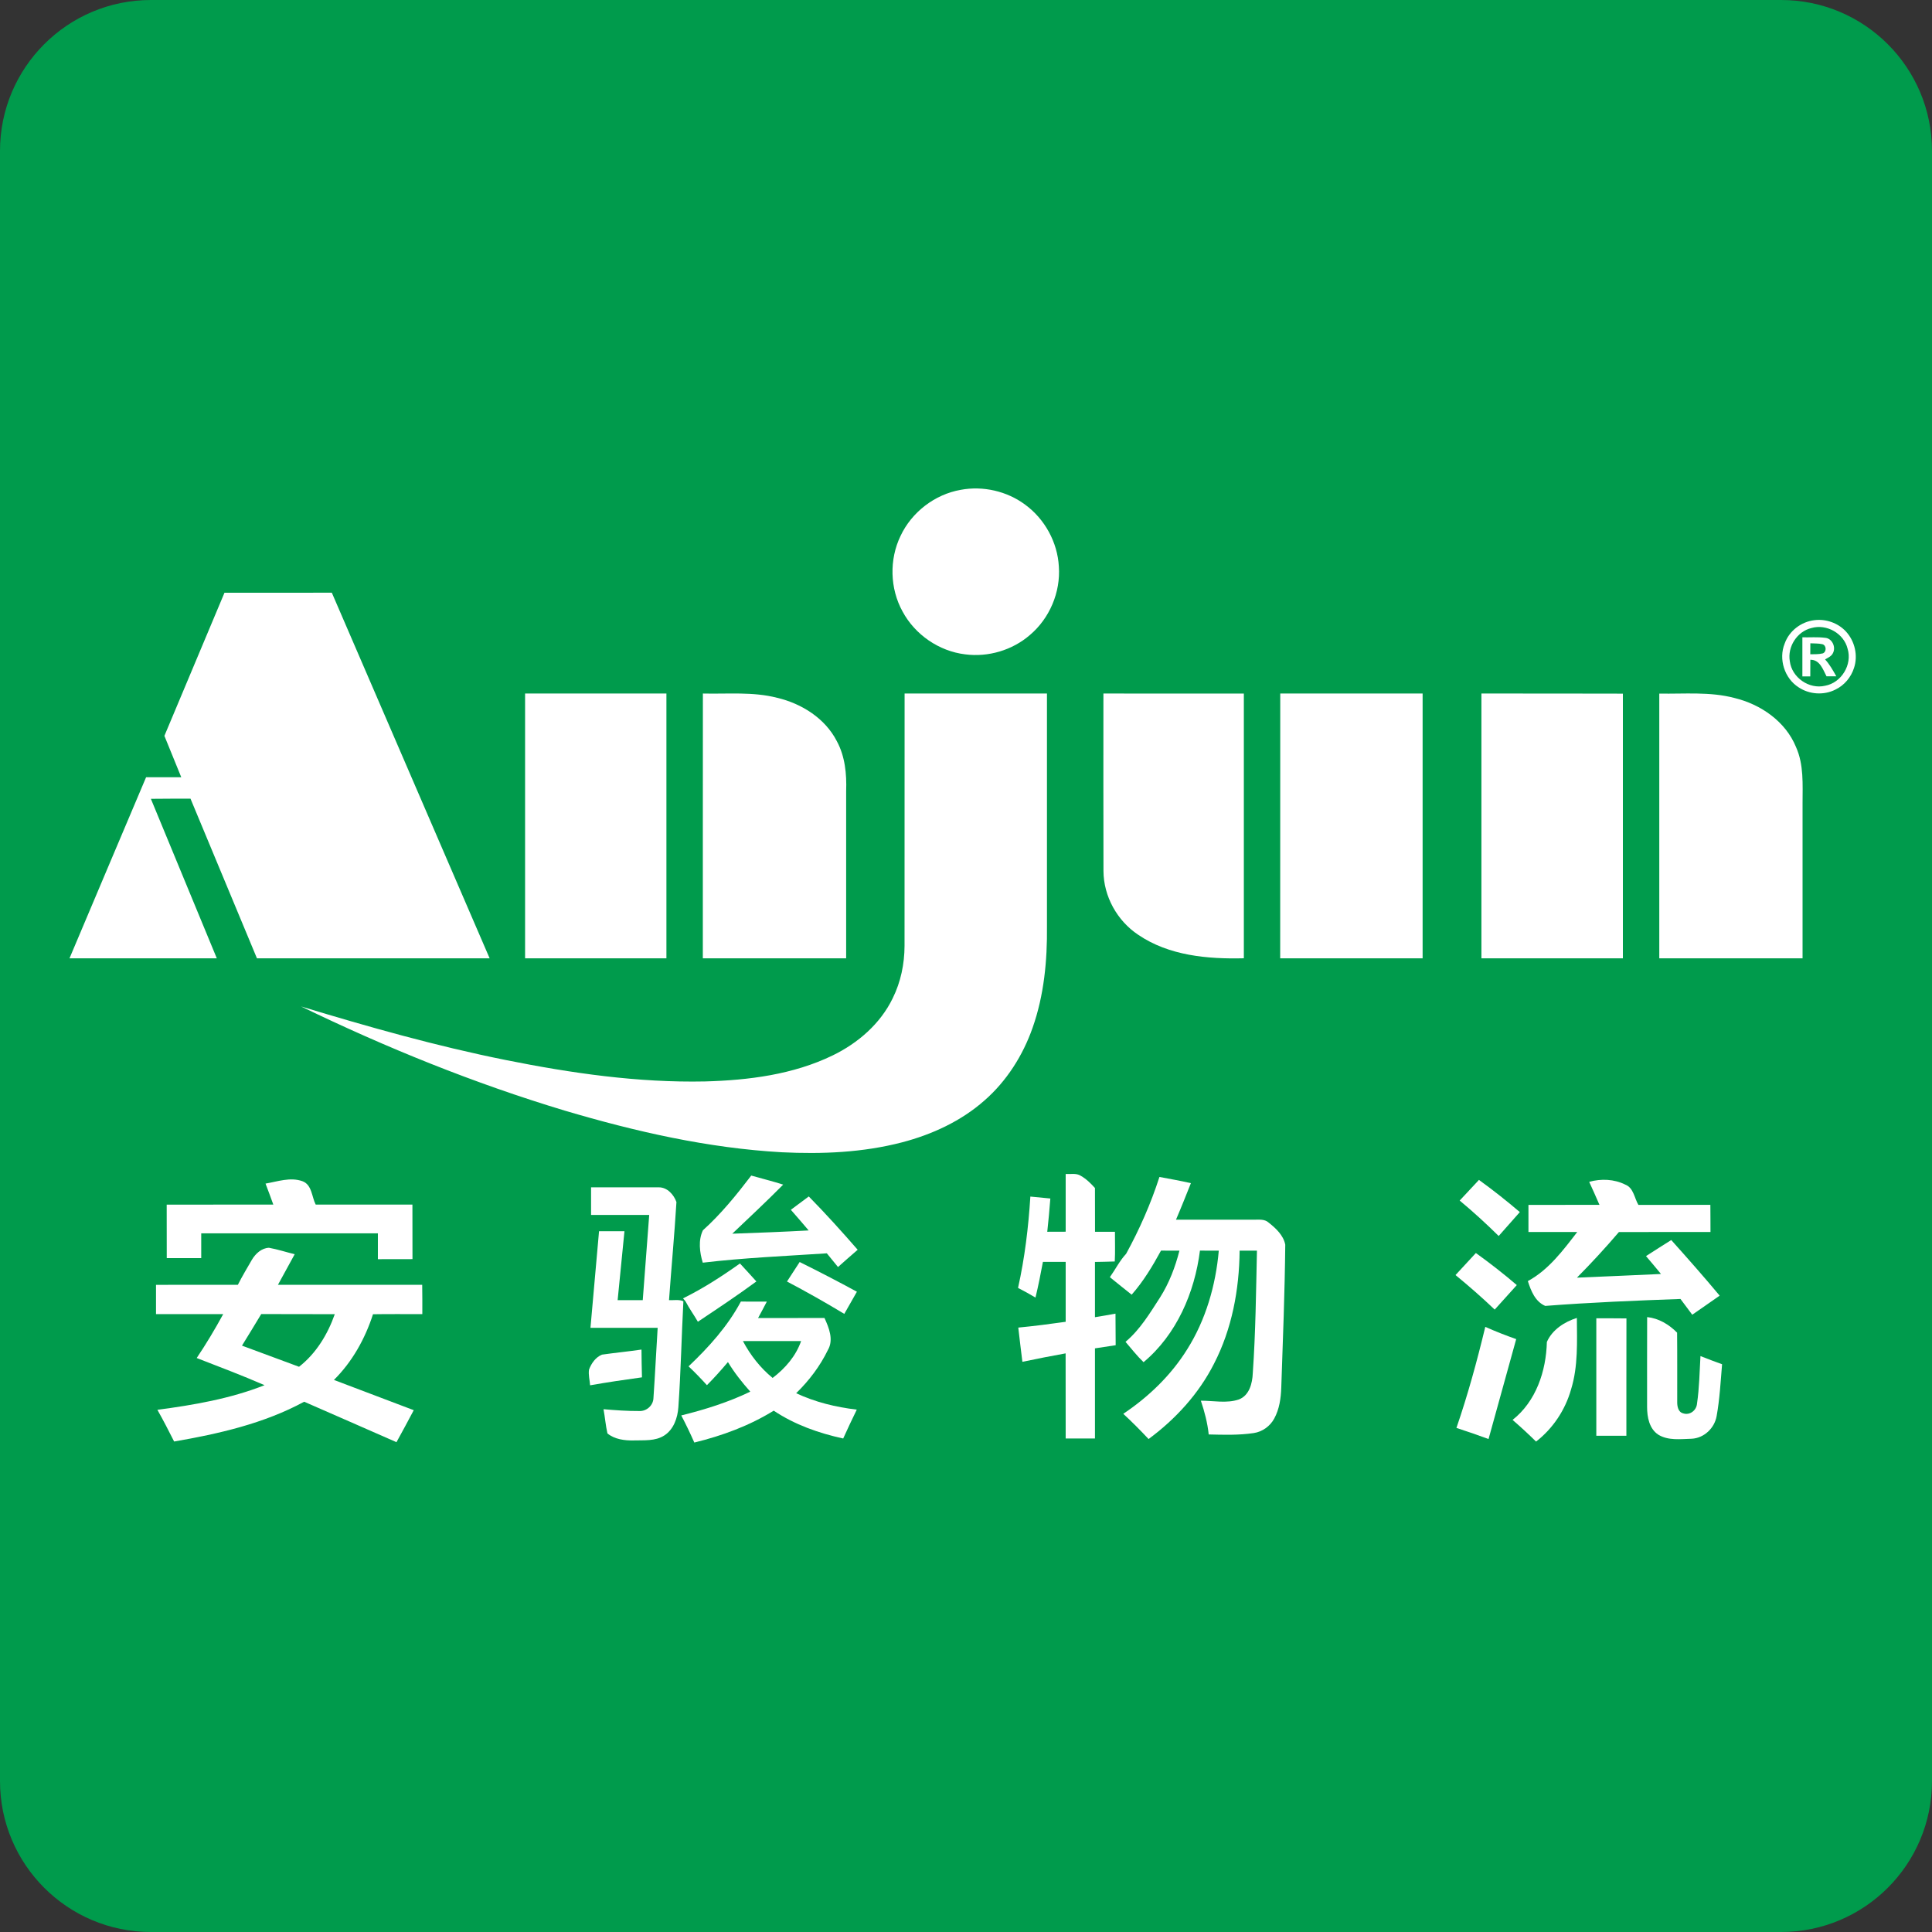
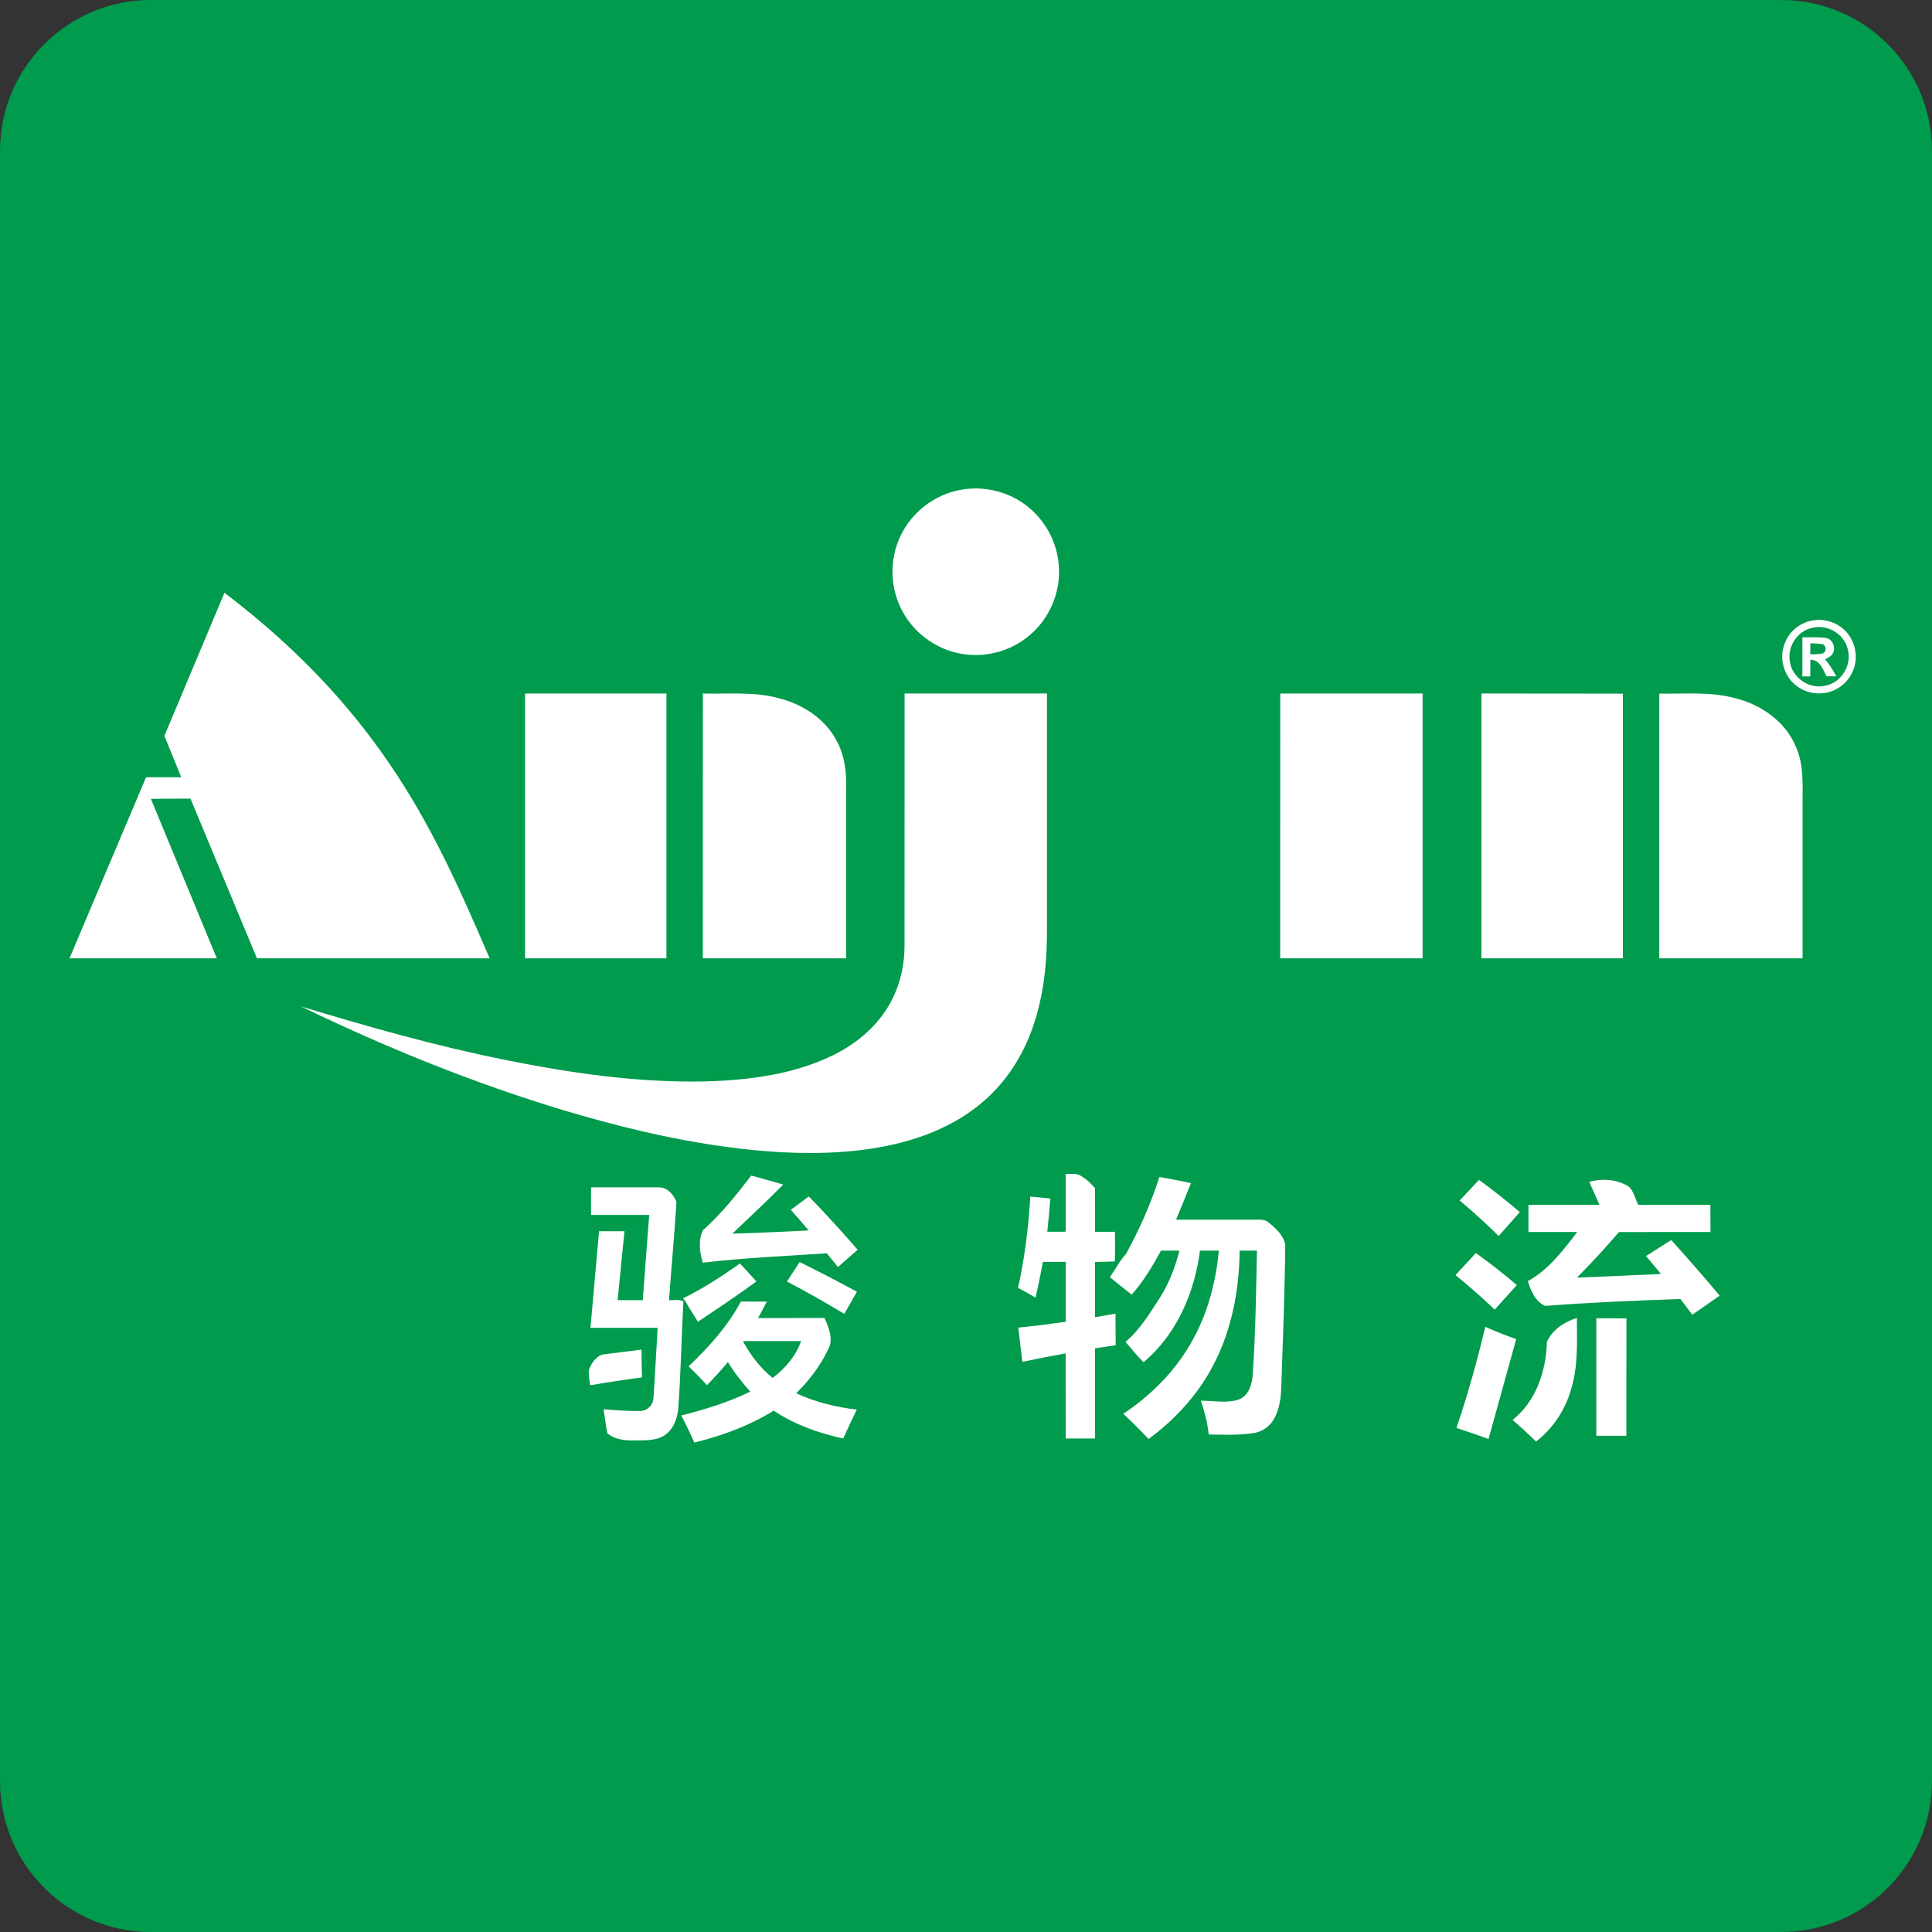
<svg xmlns="http://www.w3.org/2000/svg" width="32px" height="32px" version="1.1" viewBox="0 0 32 32">
  <rect x="0" y="0" width="32" height="32" fill="#333333" stroke="none" />
  <title>anjun</title>
  <g id="anjun" fill="none" fill-rule="evenodd" stroke="none" stroke-width="1">
    <path id="bg" fill="#009B4C" d="M32,29.5 C32,30.881 30.881,32 29.5,32 L2.5,32 C1.119,32 0,30.881 0,29.5 L0,2.5 C0,1.119 1.119,0 2.5,0 L29.5,0 C30.881,0 32,1.119 32,2.5 L32,29.5 Z" />
    <g id="编组" fill="#FFFFFF" transform="translate(1.151, 8.09)">
      <path id="Fill-51" d="M14.762,0.023 C15.132,-0.046 15.528,0.045 15.829,0.269 C16.154,0.507 16.365,0.892 16.387,1.294 C16.417,1.72 16.233,2.153 15.907,2.428 C15.616,2.68 15.216,2.798 14.835,2.748 C14.402,2.696 14.004,2.422 13.798,2.038 C13.588,1.658 13.576,1.177 13.765,0.786 C13.95,0.392 14.333,0.098 14.762,0.023" />
-       <path id="Fill-53" d="M2.567,1.728 C3.159,1.728 3.752,1.728 4.345,1.727 C5.217,3.746 6.088,5.764 6.959,7.783 L3.105,7.783 C2.738,6.901 2.372,6.019 2.004,5.138 C1.785,5.14 1.567,5.137 1.348,5.141 C1.713,6.021 2.076,6.902 2.44,7.783 L0,7.783 C0.423,6.783 0.845,5.782 1.269,4.783 C1.463,4.783 1.657,4.783 1.851,4.783 C1.759,4.554 1.665,4.326 1.572,4.098 C1.904,3.308 2.235,2.518 2.567,1.728" />
+       <path id="Fill-53" d="M2.567,1.728 C5.217,3.746 6.088,5.764 6.959,7.783 L3.105,7.783 C2.738,6.901 2.372,6.019 2.004,5.138 C1.785,5.14 1.567,5.137 1.348,5.141 C1.713,6.021 2.076,6.902 2.44,7.783 L0,7.783 C0.423,6.783 0.845,5.782 1.269,4.783 C1.463,4.783 1.657,4.783 1.851,4.783 C1.759,4.554 1.665,4.326 1.572,4.098 C1.904,3.308 2.235,2.518 2.567,1.728" />
      <path id="Fill-55" d="M28.853,2.312 C28.615,2.368 28.452,2.622 28.494,2.862 C28.527,3.133 28.814,3.331 29.079,3.268 C29.349,3.219 29.532,2.917 29.451,2.655 C29.389,2.401 29.103,2.24 28.853,2.312 M28.901,2.182 C29.091,2.158 29.29,2.227 29.421,2.367 C29.57,2.526 29.627,2.767 29.557,2.974 C29.508,3.128 29.396,3.262 29.249,3.332 C29.058,3.429 28.818,3.413 28.641,3.295 C28.406,3.147 28.304,2.826 28.409,2.569 C28.483,2.359 28.682,2.208 28.901,2.182" />
      <path id="Fill-57" d="M28.833,2.747 C28.902,2.745 28.973,2.749 29.041,2.732 C29.105,2.706 29.102,2.598 29.033,2.58 C28.968,2.565 28.9,2.569 28.834,2.565 C28.833,2.626 28.833,2.686 28.833,2.747 M28.702,2.466 C28.827,2.469 28.952,2.458 29.077,2.474 C29.193,2.481 29.26,2.624 29.21,2.724 C29.186,2.78 29.126,2.803 29.078,2.832 C29.154,2.915 29.209,3.014 29.264,3.112 C29.209,3.112 29.155,3.112 29.102,3.112 C29.042,2.997 28.991,2.835 28.834,2.838 C28.833,2.93 28.833,3.021 28.833,3.113 L28.702,3.113 C28.702,2.897 28.702,2.682 28.702,2.466" />
      <path id="Fill-59" d="M7.546,3.397 C8.326,3.398 9.106,3.398 9.887,3.397 C9.888,4.859 9.887,6.321 9.887,7.783 L7.546,7.783 C7.546,6.321 7.545,4.859 7.546,3.397" />
      <path id="Fill-61" d="M10.491,3.397 C10.902,3.407 11.32,3.364 11.722,3.468 C12.128,3.564 12.516,3.808 12.71,4.187 C12.846,4.438 12.874,4.73 12.864,5.012 C12.864,5.935 12.864,6.859 12.864,7.783 L10.49,7.783 C10.491,6.321 10.489,4.859 10.491,3.397" />
      <path id="Fill-63" d="M13.832,3.397 C14.618,3.398 15.404,3.398 16.19,3.397 C16.19,4.682 16.19,5.967 16.19,7.252 C16.196,7.819 16.142,8.395 15.952,8.933 C15.791,9.392 15.522,9.817 15.154,10.138 C14.767,10.48 14.286,10.701 13.789,10.831 C13.14,11 12.463,11.028 11.796,10.995 C10.574,10.926 9.372,10.652 8.202,10.305 C6.702,9.853 5.245,9.263 3.836,8.58 C4.953,8.919 6.078,9.237 7.224,9.467 C8.31,9.685 9.416,9.845 10.527,9.822 C11.248,9.802 11.986,9.709 12.641,9.391 C13.059,9.188 13.432,8.866 13.636,8.442 C13.768,8.175 13.83,7.876 13.831,7.578 C13.832,6.184 13.831,4.791 13.832,3.397" />
-       <path id="Fill-65" d="M17.125,3.397 C17.9,3.398 18.676,3.397 19.451,3.398 C19.451,4.859 19.45,6.32 19.451,7.782 C18.851,7.797 18.21,7.74 17.7,7.392 C17.352,7.16 17.128,6.756 17.126,6.337 C17.123,5.357 17.125,4.377 17.125,3.397" />
      <path id="Fill-67" d="M20.054,3.397 C20.84,3.398 21.626,3.398 22.412,3.397 C22.412,4.859 22.412,6.321 22.412,7.783 L20.053,7.783 C20.054,6.321 20.053,4.859 20.054,3.397" />
      <path id="Fill-69" d="M23.386,3.397 C24.167,3.398 24.948,3.396 25.729,3.399 C25.728,4.86 25.729,6.321 25.729,7.783 L23.386,7.783 C23.386,6.321 23.386,4.859 23.386,3.397" />
      <path id="Fill-71" d="M26.332,3.398 C26.748,3.406 27.171,3.363 27.578,3.471 C28.012,3.576 28.423,3.859 28.596,4.282 C28.728,4.576 28.705,4.903 28.705,5.217 C28.705,6.072 28.705,6.927 28.705,7.783 L26.332,7.783 C26.332,6.321 26.331,4.859 26.332,3.398" />
      <path id="Fill-73" d="M16.5,11.355 C16.583,11.36 16.676,11.337 16.75,11.385 C16.841,11.436 16.916,11.511 16.985,11.587 C16.985,11.829 16.985,12.07 16.986,12.312 C17.096,12.311 17.206,12.311 17.316,12.312 C17.315,12.476 17.322,12.64 17.313,12.804 C17.204,12.809 17.094,12.809 16.985,12.812 C16.986,13.117 16.985,13.422 16.985,13.727 C17.098,13.709 17.212,13.689 17.325,13.668 C17.326,13.842 17.327,14.016 17.328,14.191 C17.214,14.208 17.099,14.225 16.985,14.243 C16.985,14.74 16.985,15.238 16.985,15.736 C16.823,15.736 16.661,15.736 16.5,15.736 C16.5,15.266 16.5,14.796 16.499,14.326 C16.26,14.369 16.021,14.416 15.783,14.466 C15.761,14.277 15.735,14.088 15.715,13.899 C15.977,13.874 16.239,13.84 16.5,13.803 L16.5,12.811 C16.374,12.81 16.249,12.81 16.123,12.811 C16.086,13.009 16.047,13.206 16,13.402 C15.906,13.346 15.809,13.292 15.711,13.242 C15.822,12.745 15.883,12.237 15.915,11.729 C16.025,11.739 16.135,11.75 16.246,11.761 C16.231,11.945 16.216,12.129 16.195,12.312 C16.296,12.311 16.398,12.312 16.5,12.311 C16.499,11.993 16.5,11.674 16.5,11.355" />
      <path id="Fill-75" d="M10.491,12.288 C10.792,12.017 11.047,11.702 11.292,11.381 C11.469,11.432 11.647,11.475 11.821,11.531 C11.546,11.808 11.261,12.075 10.978,12.344 C11.4,12.329 11.821,12.313 12.243,12.29 C12.146,12.175 12.047,12.061 11.948,11.948 C12.048,11.875 12.147,11.801 12.245,11.727 C12.525,12.012 12.793,12.309 13.055,12.61 C12.946,12.705 12.836,12.799 12.729,12.896 C12.667,12.821 12.606,12.745 12.544,12.669 C11.858,12.714 11.171,12.743 10.489,12.824 C10.437,12.652 10.412,12.454 10.491,12.288" />
      <path id="Fill-77" d="M18.053,11.404 C18.227,11.437 18.401,11.467 18.574,11.507 C18.493,11.71 18.413,11.912 18.327,12.112 C18.755,12.112 19.183,12.113 19.612,12.112 C19.697,12.113 19.794,12.097 19.863,12.161 C19.982,12.254 20.108,12.373 20.137,12.526 C20.129,13.315 20.098,14.102 20.071,14.89 C20.065,15.068 20.04,15.25 19.953,15.408 C19.885,15.533 19.757,15.625 19.615,15.646 C19.368,15.683 19.118,15.675 18.869,15.669 C18.849,15.477 18.8,15.291 18.739,15.11 C18.947,15.109 19.165,15.158 19.367,15.09 C19.542,15.024 19.592,14.823 19.599,14.655 C19.646,13.979 19.653,13.302 19.668,12.625 C19.572,12.624 19.476,12.624 19.381,12.625 C19.375,13.269 19.254,13.923 18.956,14.499 C18.704,14.996 18.319,15.416 17.873,15.745 C17.738,15.601 17.599,15.461 17.454,15.327 C17.873,15.047 18.245,14.689 18.512,14.26 C18.821,13.77 18.985,13.199 19.036,12.625 C18.932,12.624 18.828,12.624 18.724,12.624 C18.636,13.32 18.336,14.016 17.79,14.472 C17.681,14.368 17.589,14.249 17.491,14.135 C17.732,13.933 17.895,13.66 18.063,13.4 C18.214,13.162 18.315,12.896 18.384,12.625 C18.283,12.624 18.181,12.624 18.079,12.624 C17.939,12.881 17.787,13.134 17.593,13.354 C17.472,13.259 17.352,13.161 17.232,13.064 C17.323,12.936 17.393,12.793 17.501,12.677 C17.723,12.271 17.911,11.845 18.053,11.404" />
-       <path id="Fill-79" d="M3.247,11.514 C3.446,11.48 3.657,11.403 3.857,11.474 C4.017,11.532 4.011,11.731 4.078,11.862 C4.612,11.863 5.146,11.862 5.68,11.862 C5.681,12.163 5.68,12.464 5.681,12.765 C5.49,12.766 5.299,12.766 5.108,12.766 C5.109,12.623 5.109,12.481 5.108,12.338 L2.182,12.338 L2.182,12.748 C1.992,12.748 1.801,12.748 1.611,12.748 C1.61,12.453 1.611,12.158 1.61,11.863 C2.199,11.861 2.787,11.863 3.376,11.862 C3.334,11.745 3.291,11.629 3.247,11.514" />
      <path id="Fill-81" d="M23.026,11.795 C23.132,11.681 23.238,11.567 23.345,11.453 C23.578,11.621 23.804,11.8 24.022,11.986 C23.905,12.118 23.789,12.251 23.672,12.382 C23.465,12.178 23.25,11.981 23.026,11.795" />
      <path id="Fill-83" d="M25.171,11.485 C25.368,11.43 25.585,11.439 25.769,11.531 C25.907,11.585 25.919,11.754 25.986,11.867 C26.383,11.866 26.781,11.868 27.178,11.866 C27.18,12.016 27.179,12.166 27.18,12.316 C26.674,12.317 26.169,12.314 25.663,12.317 C25.441,12.577 25.209,12.829 24.968,13.072 C25.432,13.053 25.896,13.032 26.36,13.011 C26.278,12.911 26.196,12.813 26.112,12.715 C26.251,12.626 26.39,12.536 26.53,12.449 C26.802,12.752 27.071,13.057 27.332,13.37 C27.18,13.475 27.03,13.582 26.878,13.686 C26.813,13.599 26.748,13.512 26.683,13.425 C25.936,13.452 25.188,13.482 24.443,13.54 C24.276,13.468 24.207,13.291 24.155,13.129 C24.5,12.942 24.738,12.62 24.973,12.316 C24.704,12.315 24.434,12.316 24.165,12.316 C24.165,12.166 24.165,12.016 24.165,11.867 C24.557,11.866 24.949,11.867 25.341,11.866 C25.286,11.738 25.229,11.612 25.171,11.485" />
      <path id="Fill-85" d="M8.639,11.576 C9.013,11.576 9.387,11.575 9.761,11.576 C9.901,11.575 10.01,11.697 10.053,11.82 C10.02,12.362 9.969,12.903 9.93,13.445 C10.01,13.448 10.094,13.43 10.168,13.463 C10.137,14.047 10.126,14.632 10.085,15.216 C10.073,15.394 10.007,15.587 9.85,15.687 C9.701,15.782 9.516,15.763 9.348,15.768 C9.197,15.772 9.029,15.75 8.91,15.652 C8.88,15.52 8.87,15.384 8.845,15.251 C9.042,15.268 9.24,15.282 9.437,15.281 C9.557,15.287 9.667,15.19 9.672,15.07 C9.699,14.681 9.717,14.292 9.742,13.903 C9.371,13.903 9,13.904 8.629,13.903 C8.676,13.37 8.724,12.837 8.771,12.303 L9.192,12.303 C9.154,12.684 9.116,13.064 9.079,13.445 L9.495,13.445 C9.531,12.974 9.567,12.504 9.602,12.033 C9.281,12.033 8.96,12.034 8.639,12.033 C8.639,11.881 8.639,11.728 8.639,11.576" />
-       <path id="Fill-87" d="M2.857,14.198 C3.173,14.314 3.487,14.432 3.802,14.548 C4.084,14.328 4.276,14.012 4.394,13.677 C3.988,13.674 3.582,13.678 3.176,13.675 C3.071,13.85 2.964,14.024 2.857,14.198 M3.021,12.776 C3.081,12.675 3.18,12.582 3.304,12.577 C3.448,12.603 3.587,12.649 3.73,12.684 C3.638,12.852 3.545,13.021 3.453,13.19 C4.25,13.19 5.046,13.191 5.842,13.19 C5.845,13.352 5.844,13.514 5.844,13.676 C5.571,13.677 5.299,13.673 5.027,13.678 C4.896,14.083 4.684,14.465 4.38,14.766 C4.821,14.933 5.262,15.1 5.702,15.267 C5.607,15.444 5.514,15.622 5.416,15.797 C4.907,15.572 4.397,15.351 3.887,15.127 C3.221,15.488 2.473,15.658 1.733,15.786 C1.644,15.609 1.553,15.433 1.456,15.261 C2.058,15.181 2.664,15.077 3.231,14.853 C2.861,14.692 2.483,14.549 2.107,14.403 C2.265,14.168 2.41,13.925 2.546,13.676 C2.175,13.676 1.804,13.676 1.433,13.676 C1.433,13.514 1.433,13.353 1.433,13.191 C1.885,13.19 2.337,13.191 2.789,13.19 C2.86,13.049 2.942,12.913 3.021,12.776" />
      <path id="Fill-89" d="M22.957,13.029 C23.069,12.906 23.181,12.785 23.294,12.664 C23.528,12.832 23.754,13.008 23.972,13.195 C23.85,13.331 23.727,13.465 23.606,13.601 C23.397,13.402 23.18,13.212 22.957,13.029" />
      <path id="Fill-91" d="M11.884,13.136 C11.953,13.028 12.024,12.92 12.094,12.813 C12.413,12.971 12.729,13.135 13.042,13.305 C12.973,13.427 12.903,13.55 12.833,13.672 C12.522,13.484 12.205,13.305 11.884,13.136" />
      <path id="Fill-93" d="M10.162,13.415 C10.493,13.252 10.804,13.051 11.105,12.837 C11.198,12.935 11.286,13.036 11.377,13.135 C11.061,13.367 10.734,13.585 10.408,13.802 C10.342,13.688 10.264,13.581 10.203,13.464 C10.189,13.447 10.176,13.431 10.162,13.415" />
      <path id="Fill-95" d="M11.154,14.122 C11.277,14.355 11.442,14.566 11.646,14.733 C11.854,14.575 12.031,14.371 12.118,14.122 C11.797,14.122 11.475,14.122 11.154,14.122 M11.12,13.468 C11.263,13.468 11.406,13.468 11.55,13.469 C11.503,13.56 11.454,13.65 11.405,13.741 C11.772,13.741 12.138,13.741 12.505,13.74 C12.579,13.901 12.66,14.101 12.562,14.269 C12.432,14.538 12.249,14.778 12.036,14.986 C12.351,15.134 12.694,15.217 13.04,15.258 C12.962,15.416 12.888,15.576 12.815,15.736 C12.41,15.648 12.011,15.507 11.664,15.275 C11.26,15.525 10.81,15.691 10.349,15.803 C10.282,15.651 10.21,15.501 10.133,15.354 C10.524,15.257 10.912,15.136 11.276,14.96 C11.14,14.807 11.012,14.646 10.906,14.47 C10.795,14.602 10.68,14.73 10.558,14.853 C10.46,14.745 10.36,14.641 10.254,14.541 C10.588,14.224 10.902,13.877 11.12,13.468" />
      <path id="Fill-97" d="M24.47,14.137 C24.558,13.935 24.762,13.803 24.967,13.739 C24.969,14.134 24.989,14.539 24.871,14.922 C24.775,15.262 24.571,15.57 24.291,15.787 C24.165,15.663 24.035,15.543 23.902,15.428 C24.291,15.122 24.458,14.619 24.47,14.137" />
      <path id="Fill-99" d="M25.289,13.745 C25.455,13.746 25.622,13.744 25.788,13.747 C25.786,14.395 25.788,15.043 25.787,15.691 C25.621,15.691 25.455,15.691 25.289,15.691 C25.289,15.042 25.288,14.394 25.289,13.745" />
-       <path id="Fill-101" d="M26.131,13.725 C26.323,13.745 26.494,13.848 26.627,13.983 C26.631,14.363 26.628,14.744 26.629,15.124 C26.627,15.198 26.642,15.297 26.726,15.319 C26.837,15.357 26.948,15.271 26.957,15.158 C26.995,14.898 26.999,14.633 27.014,14.371 C27.133,14.418 27.252,14.463 27.372,14.506 C27.348,14.792 27.333,15.08 27.282,15.364 C27.247,15.564 27.075,15.729 26.869,15.74 C26.685,15.745 26.481,15.774 26.316,15.673 C26.165,15.574 26.13,15.38 26.13,15.213 C26.13,14.717 26.129,14.221 26.131,13.725" />
      <path id="Fill-103" d="M23.45,13.887 C23.618,13.962 23.789,14.029 23.962,14.09 C23.81,14.642 23.657,15.193 23.504,15.745 C23.328,15.68 23.15,15.618 22.972,15.561 C23.161,15.012 23.314,14.451 23.45,13.887" />
      <path id="Fill-105" d="M8.82,14.347 C9.037,14.316 9.256,14.295 9.474,14.263 C9.475,14.416 9.478,14.569 9.482,14.723 C9.195,14.762 8.908,14.805 8.623,14.855 C8.617,14.769 8.592,14.682 8.605,14.595 C8.643,14.492 8.715,14.389 8.82,14.347" />
    </g>
  </g>
</svg>